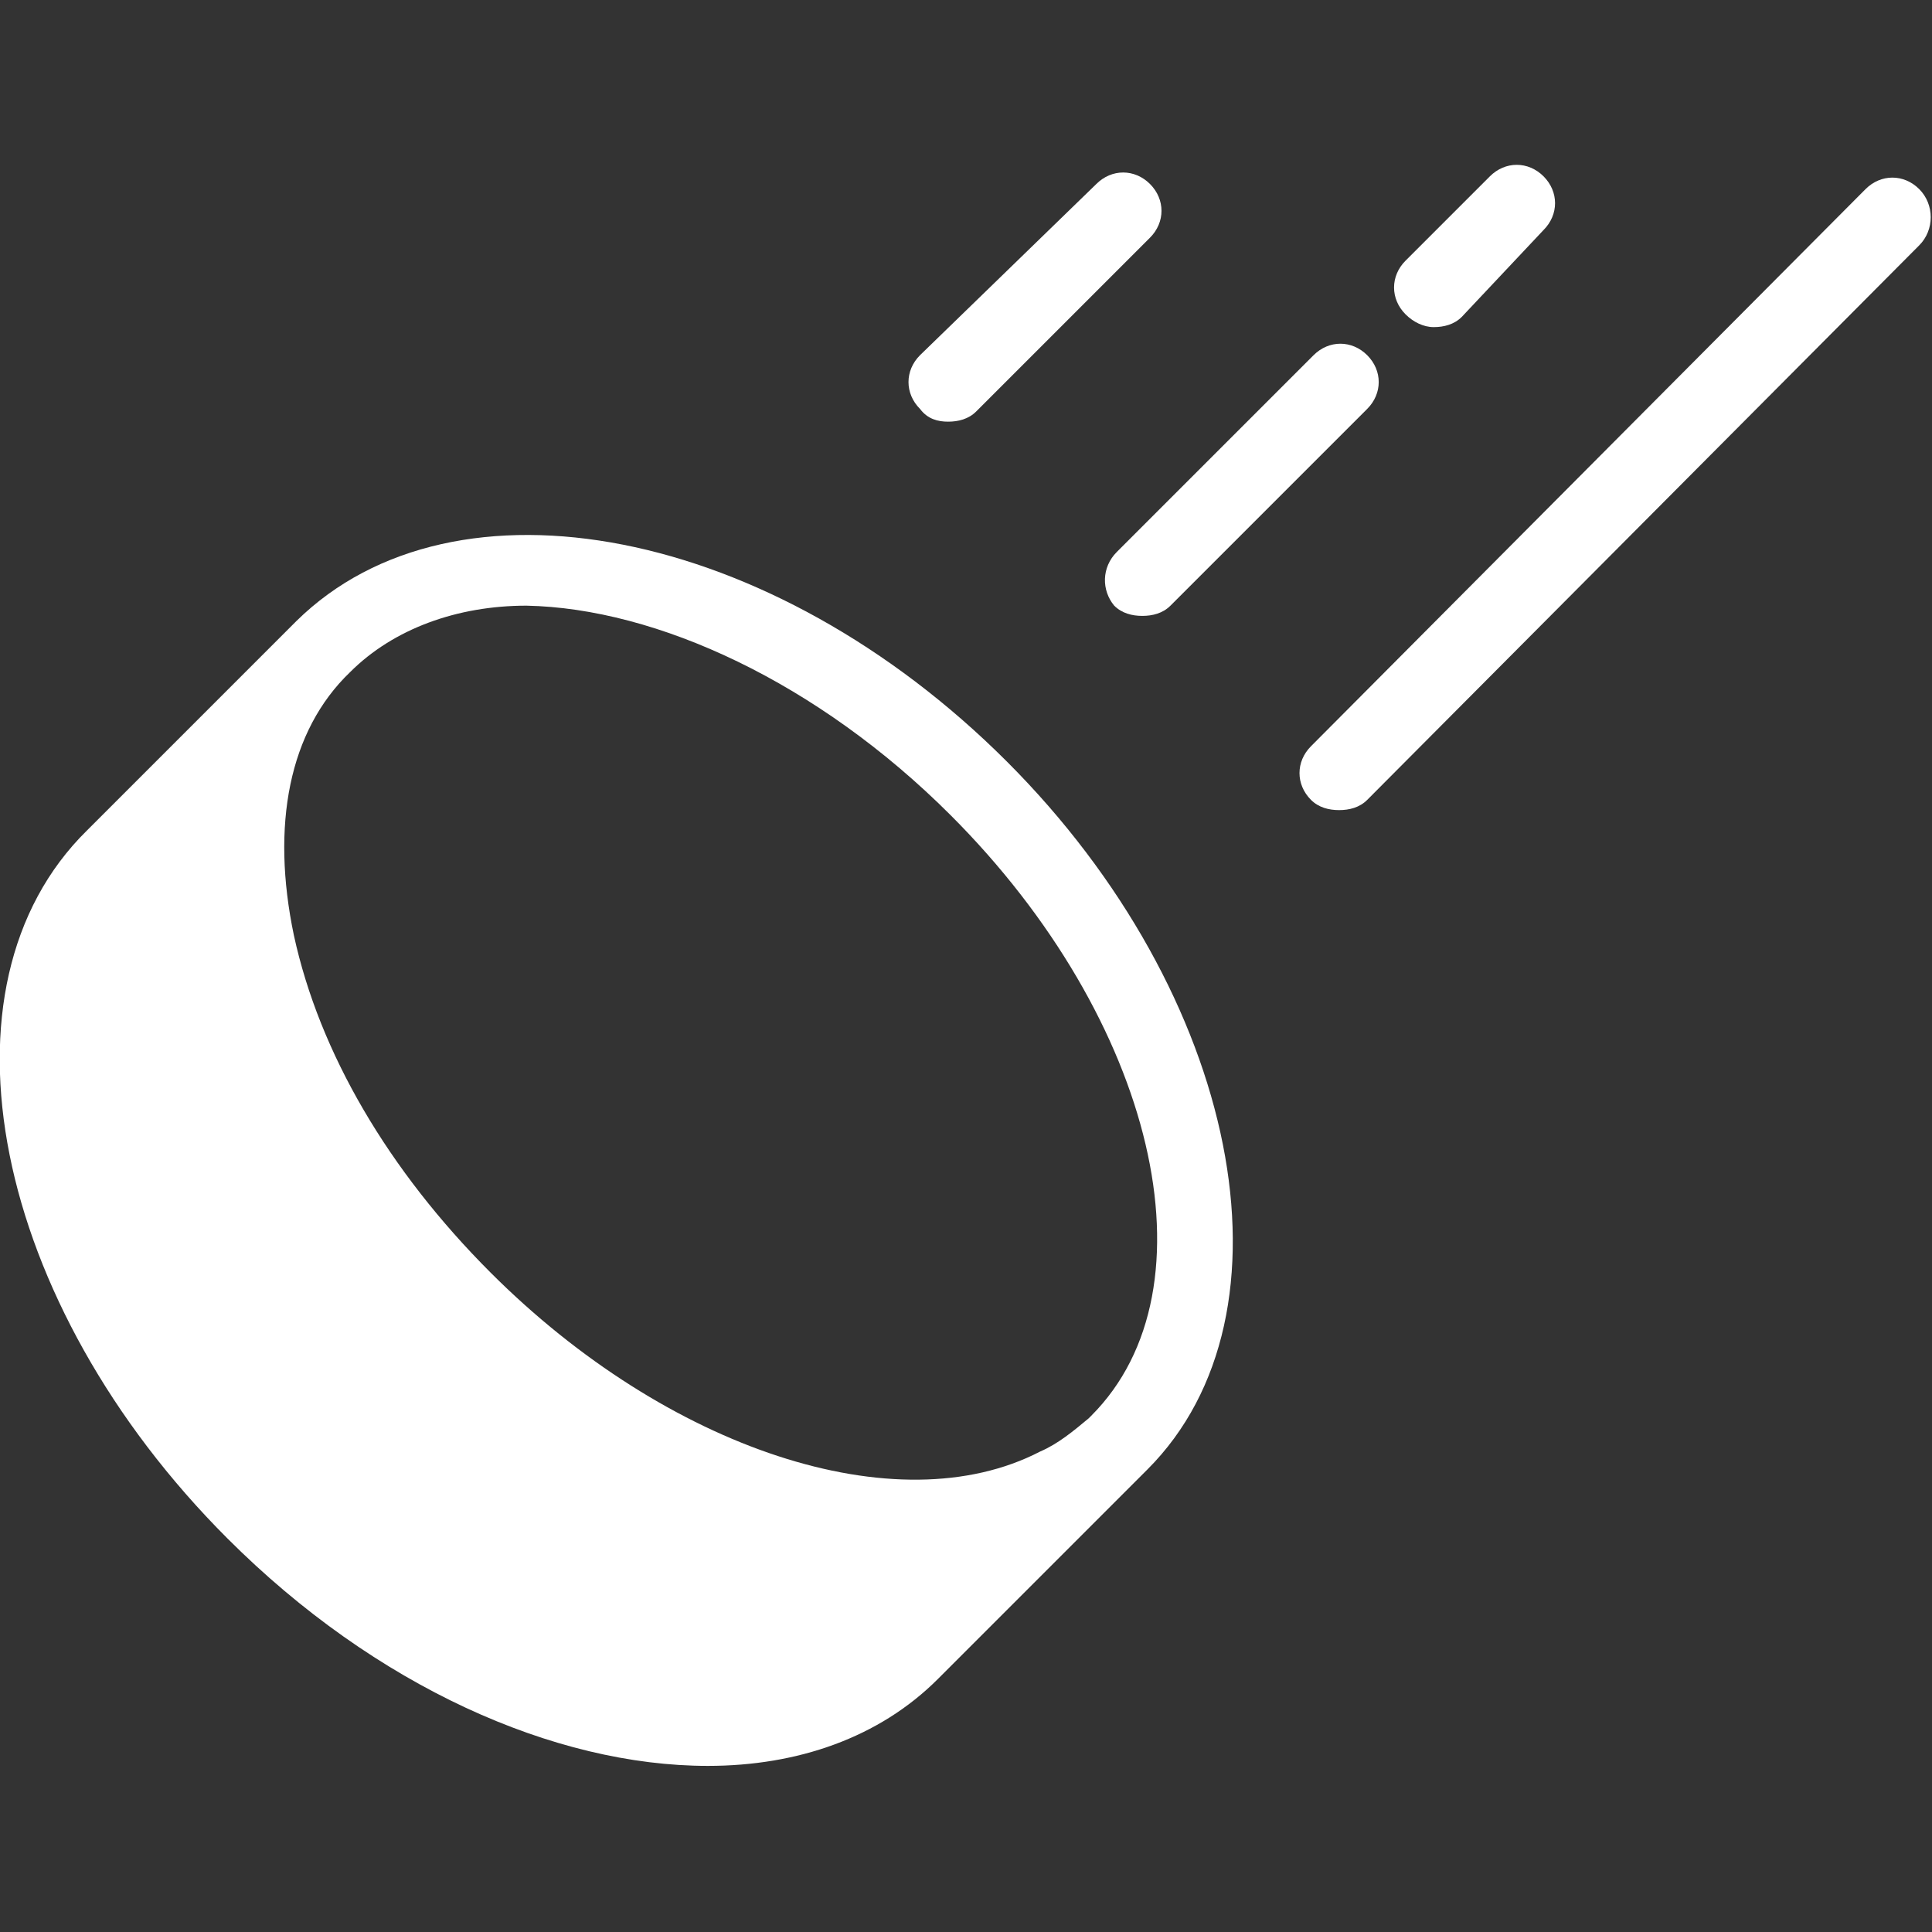
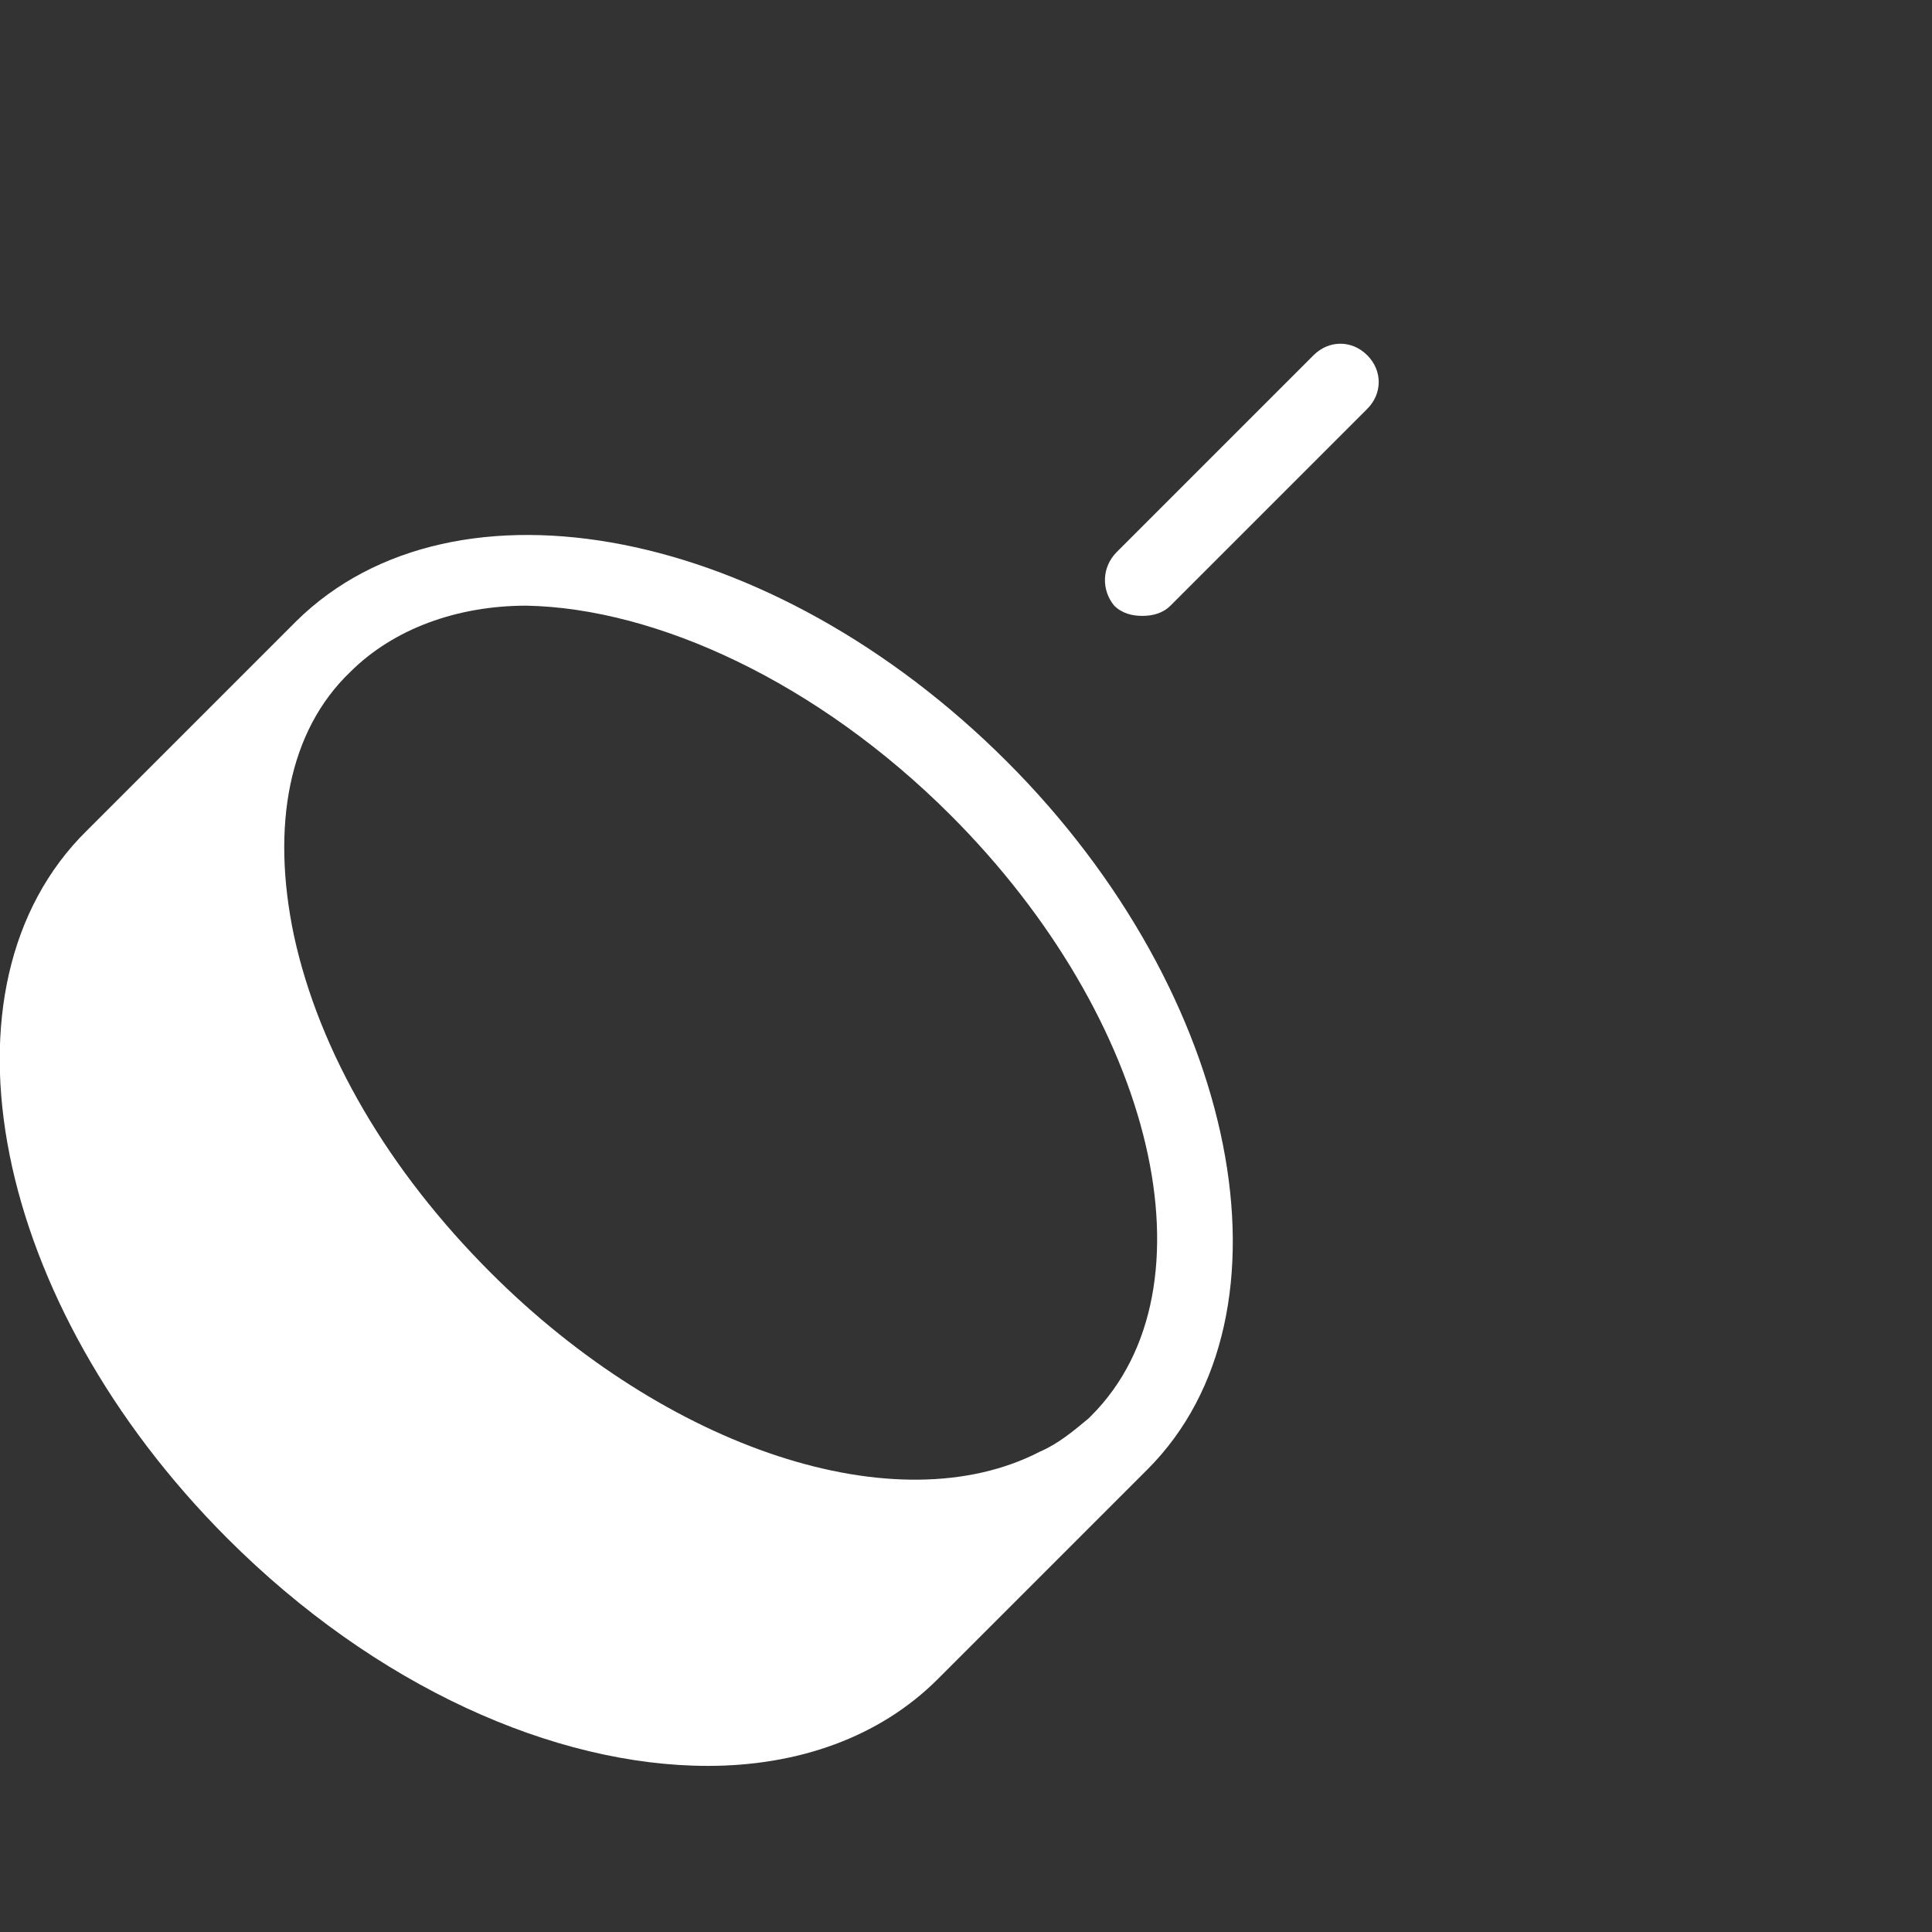
<svg xmlns="http://www.w3.org/2000/svg" version="1.1" id="Layer_1" x="0px" y="0px" viewBox="0 0 75.6 75.6" style="enable-background:new 0 0 75.6 75.6;" xml:space="preserve">
  <rect x="0" y="0" width="75.6" height="75.6" fill="#333333" stroke="none" />
  <style type="text/css">
	.st0{fill:#FFFFFF;}
</style>
-   <path class="st0" d="M56.1,12.8c0.4,0,0.8-0.1,1.1-0.4L60.4,9c0.6-0.6,0.6-1.5,0-2.1c-0.6-0.6-1.5-0.6-2.1,0L55,10.2  c-0.6,0.6-0.6,1.5,0,2.1C55.3,12.6,55.7,12.8,56.1,12.8z" />
-   <path class="st0" d="M37.1,16.5c0.4,0,0.8-0.1,1.1-0.4l6.8-6.8c0.6-0.6,0.6-1.5,0-2.1c-0.6-0.6-1.5-0.6-2.1,0L36,13.9  c-0.6,0.6-0.6,1.5,0,2.1C36.3,16.4,36.7,16.5,37.1,16.5z" />
  <path class="st0" d="M43.6,23.7c0.3,0.3,0.7,0.4,1.1,0.4c0.4,0,0.8-0.1,1.1-0.4l7.7-7.7c0.6-0.6,0.6-1.5,0-2.1s-1.5-0.6-2.1,0  l-7.7,7.7C43.1,22.2,43.1,23.1,43.6,23.7z" />
  <path class="st0" d="M39.4,29.8c-9.2-9.2-21.6-11.6-27.8-5.5c0,0,0,0,0,0l-8.2,8.2l0,0C-2.8,38.6-0.3,51,8.9,60.2  c5.8,5.8,12.8,8.9,18.8,8.9c3.5,0,6.7-1.1,9-3.4c0,0,0,0,0,0l8.1-8.1c0,0,0,0,0,0c0,0,0,0,0,0l0.1-0.1c0,0,0,0,0,0  C51,51.4,48.5,38.9,39.4,29.8z M37.2,31.9c8,8,10.5,18.5,5.5,23.5l0,0l-0.1,0.1c-0.6,0.5-1.2,1-1.9,1.3c-5.6,2.9-14.6-0.1-21.5-7  c-4-4-6.7-8.6-7.7-13.2c-0.9-4.3-0.2-8,2.2-10.3c1.7-1.7,4.2-2.6,6.9-2.6C25.7,23.8,32,26.7,37.2,31.9z" />
-   <path class="st0" d="M75.1,7.4c-0.6-0.6-1.5-0.6-2.1,0L51.3,29.2c-0.6,0.6-0.6,1.5,0,2.1c0.3,0.3,0.7,0.4,1.1,0.4  c0.4,0,0.8-0.1,1.1-0.4L75.1,9.6C75.7,9,75.7,8,75.1,7.4z" />
</svg>